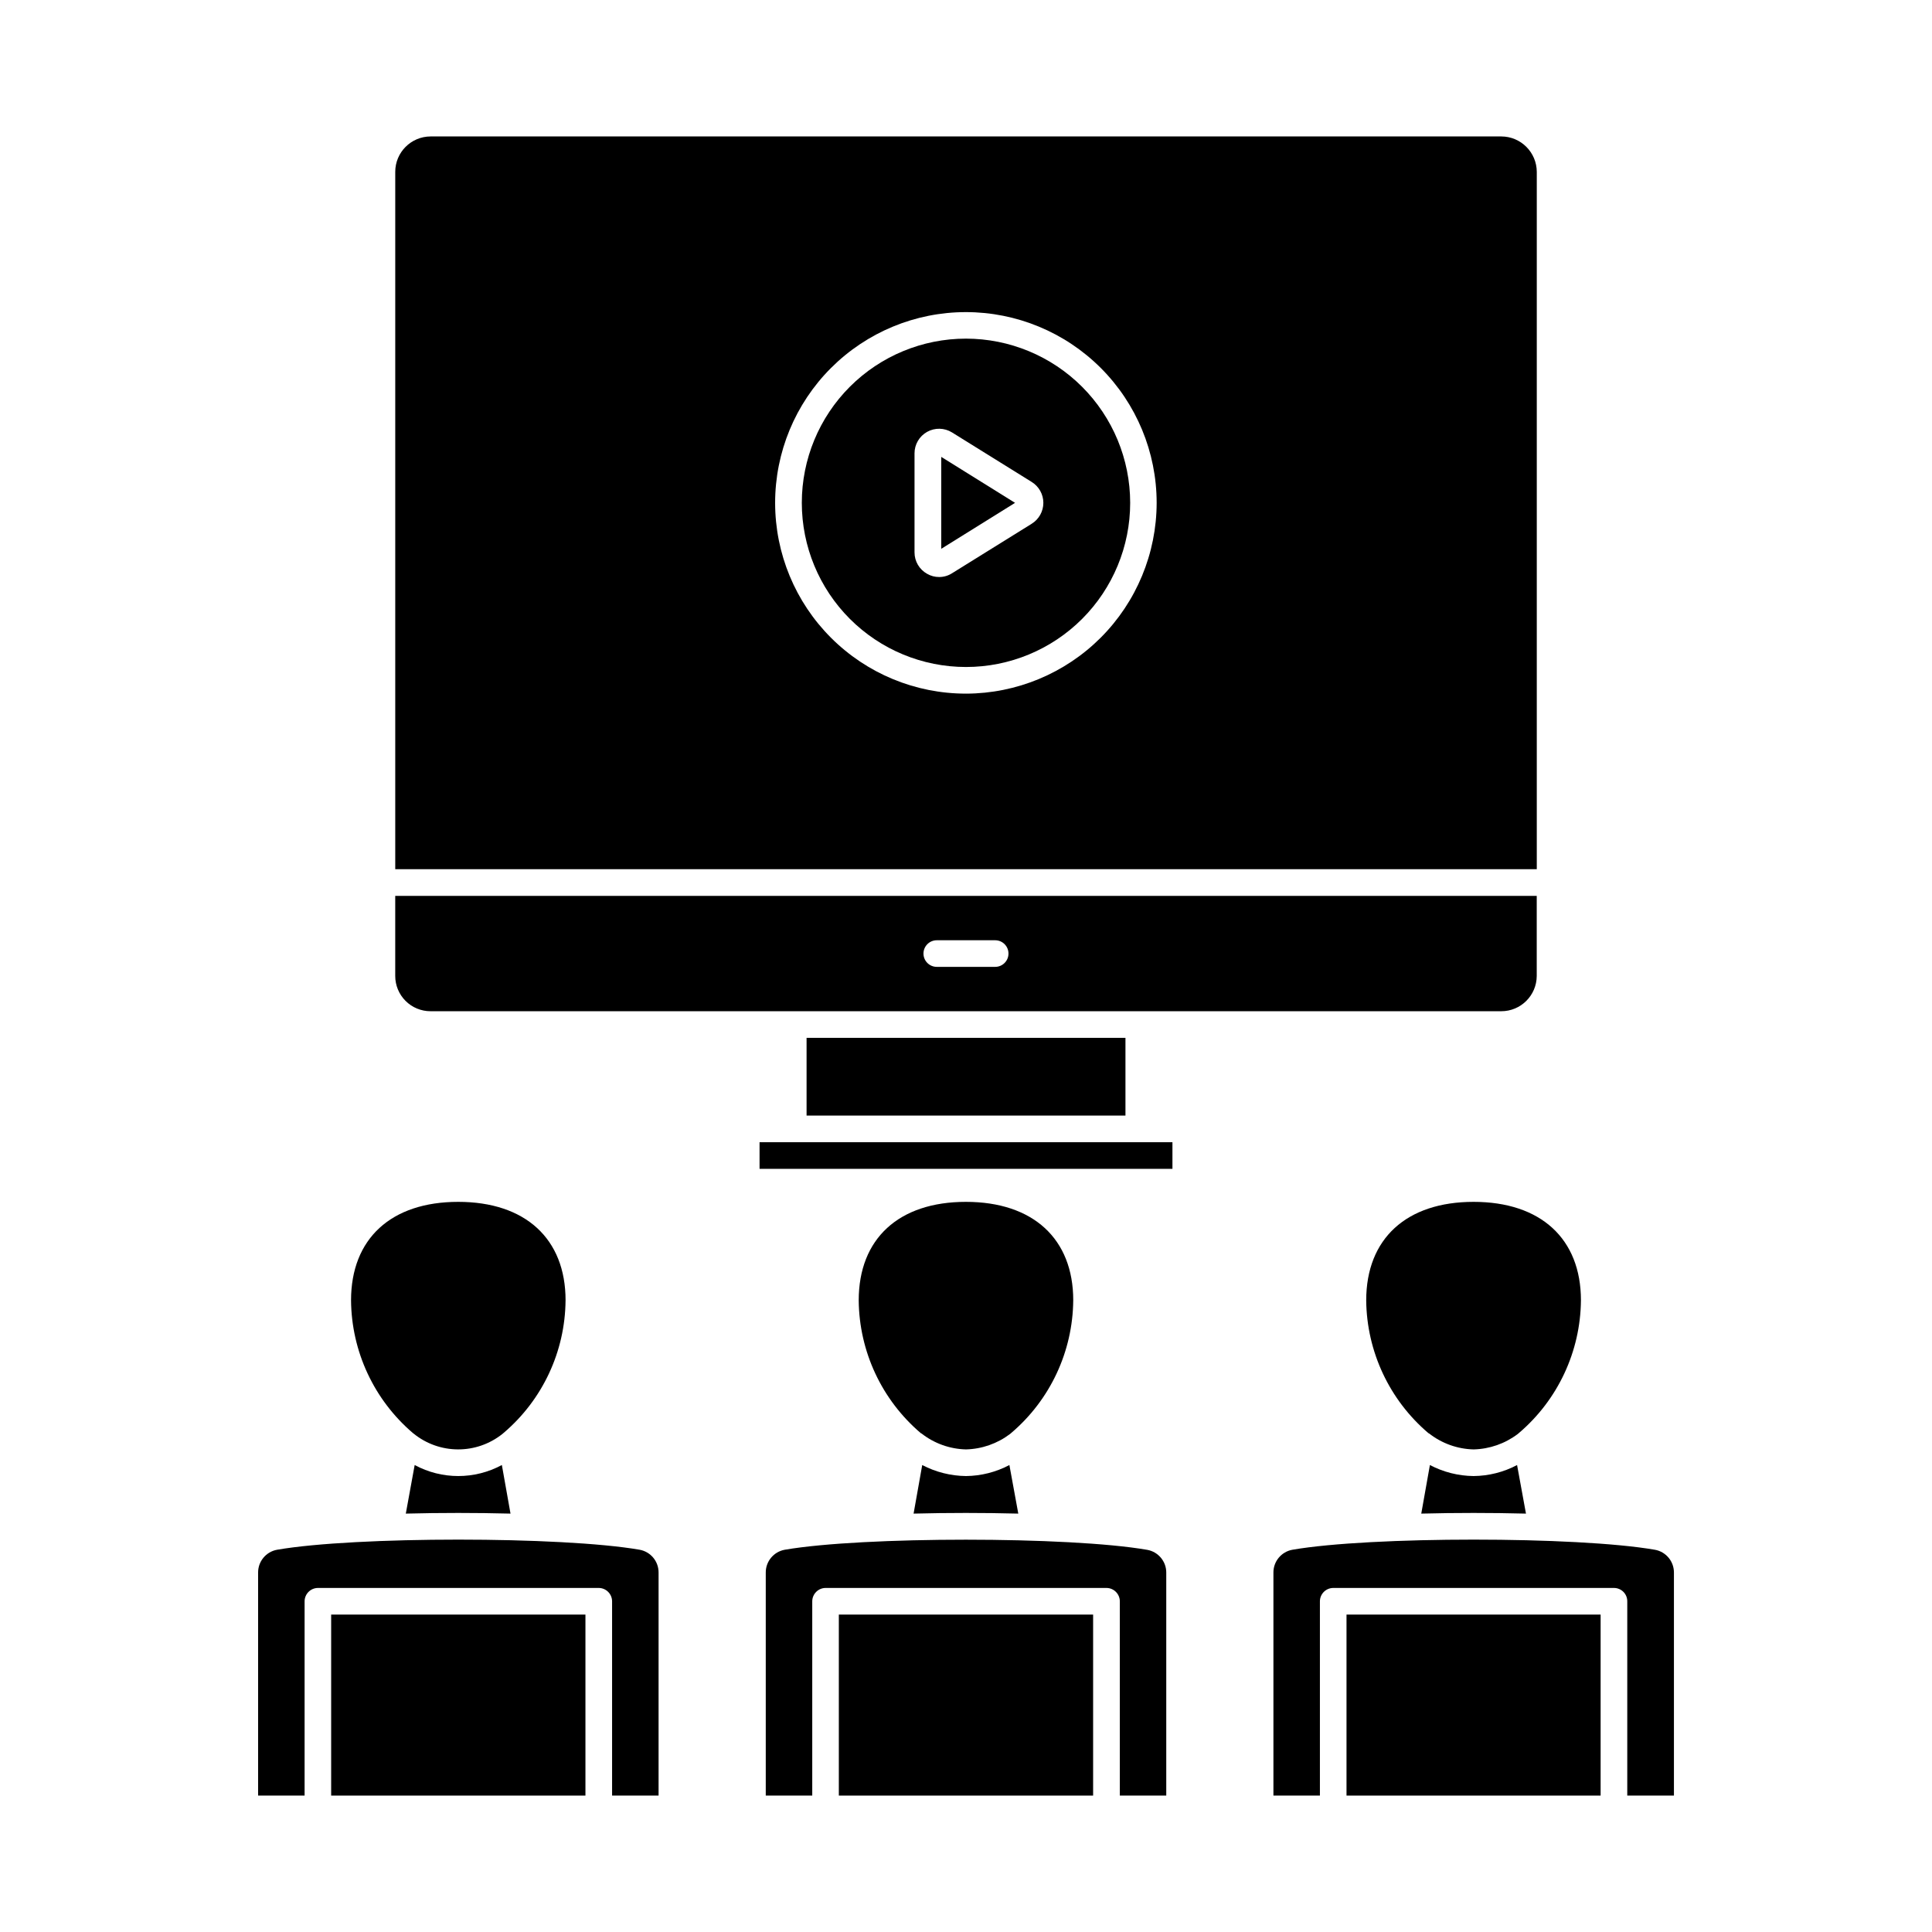
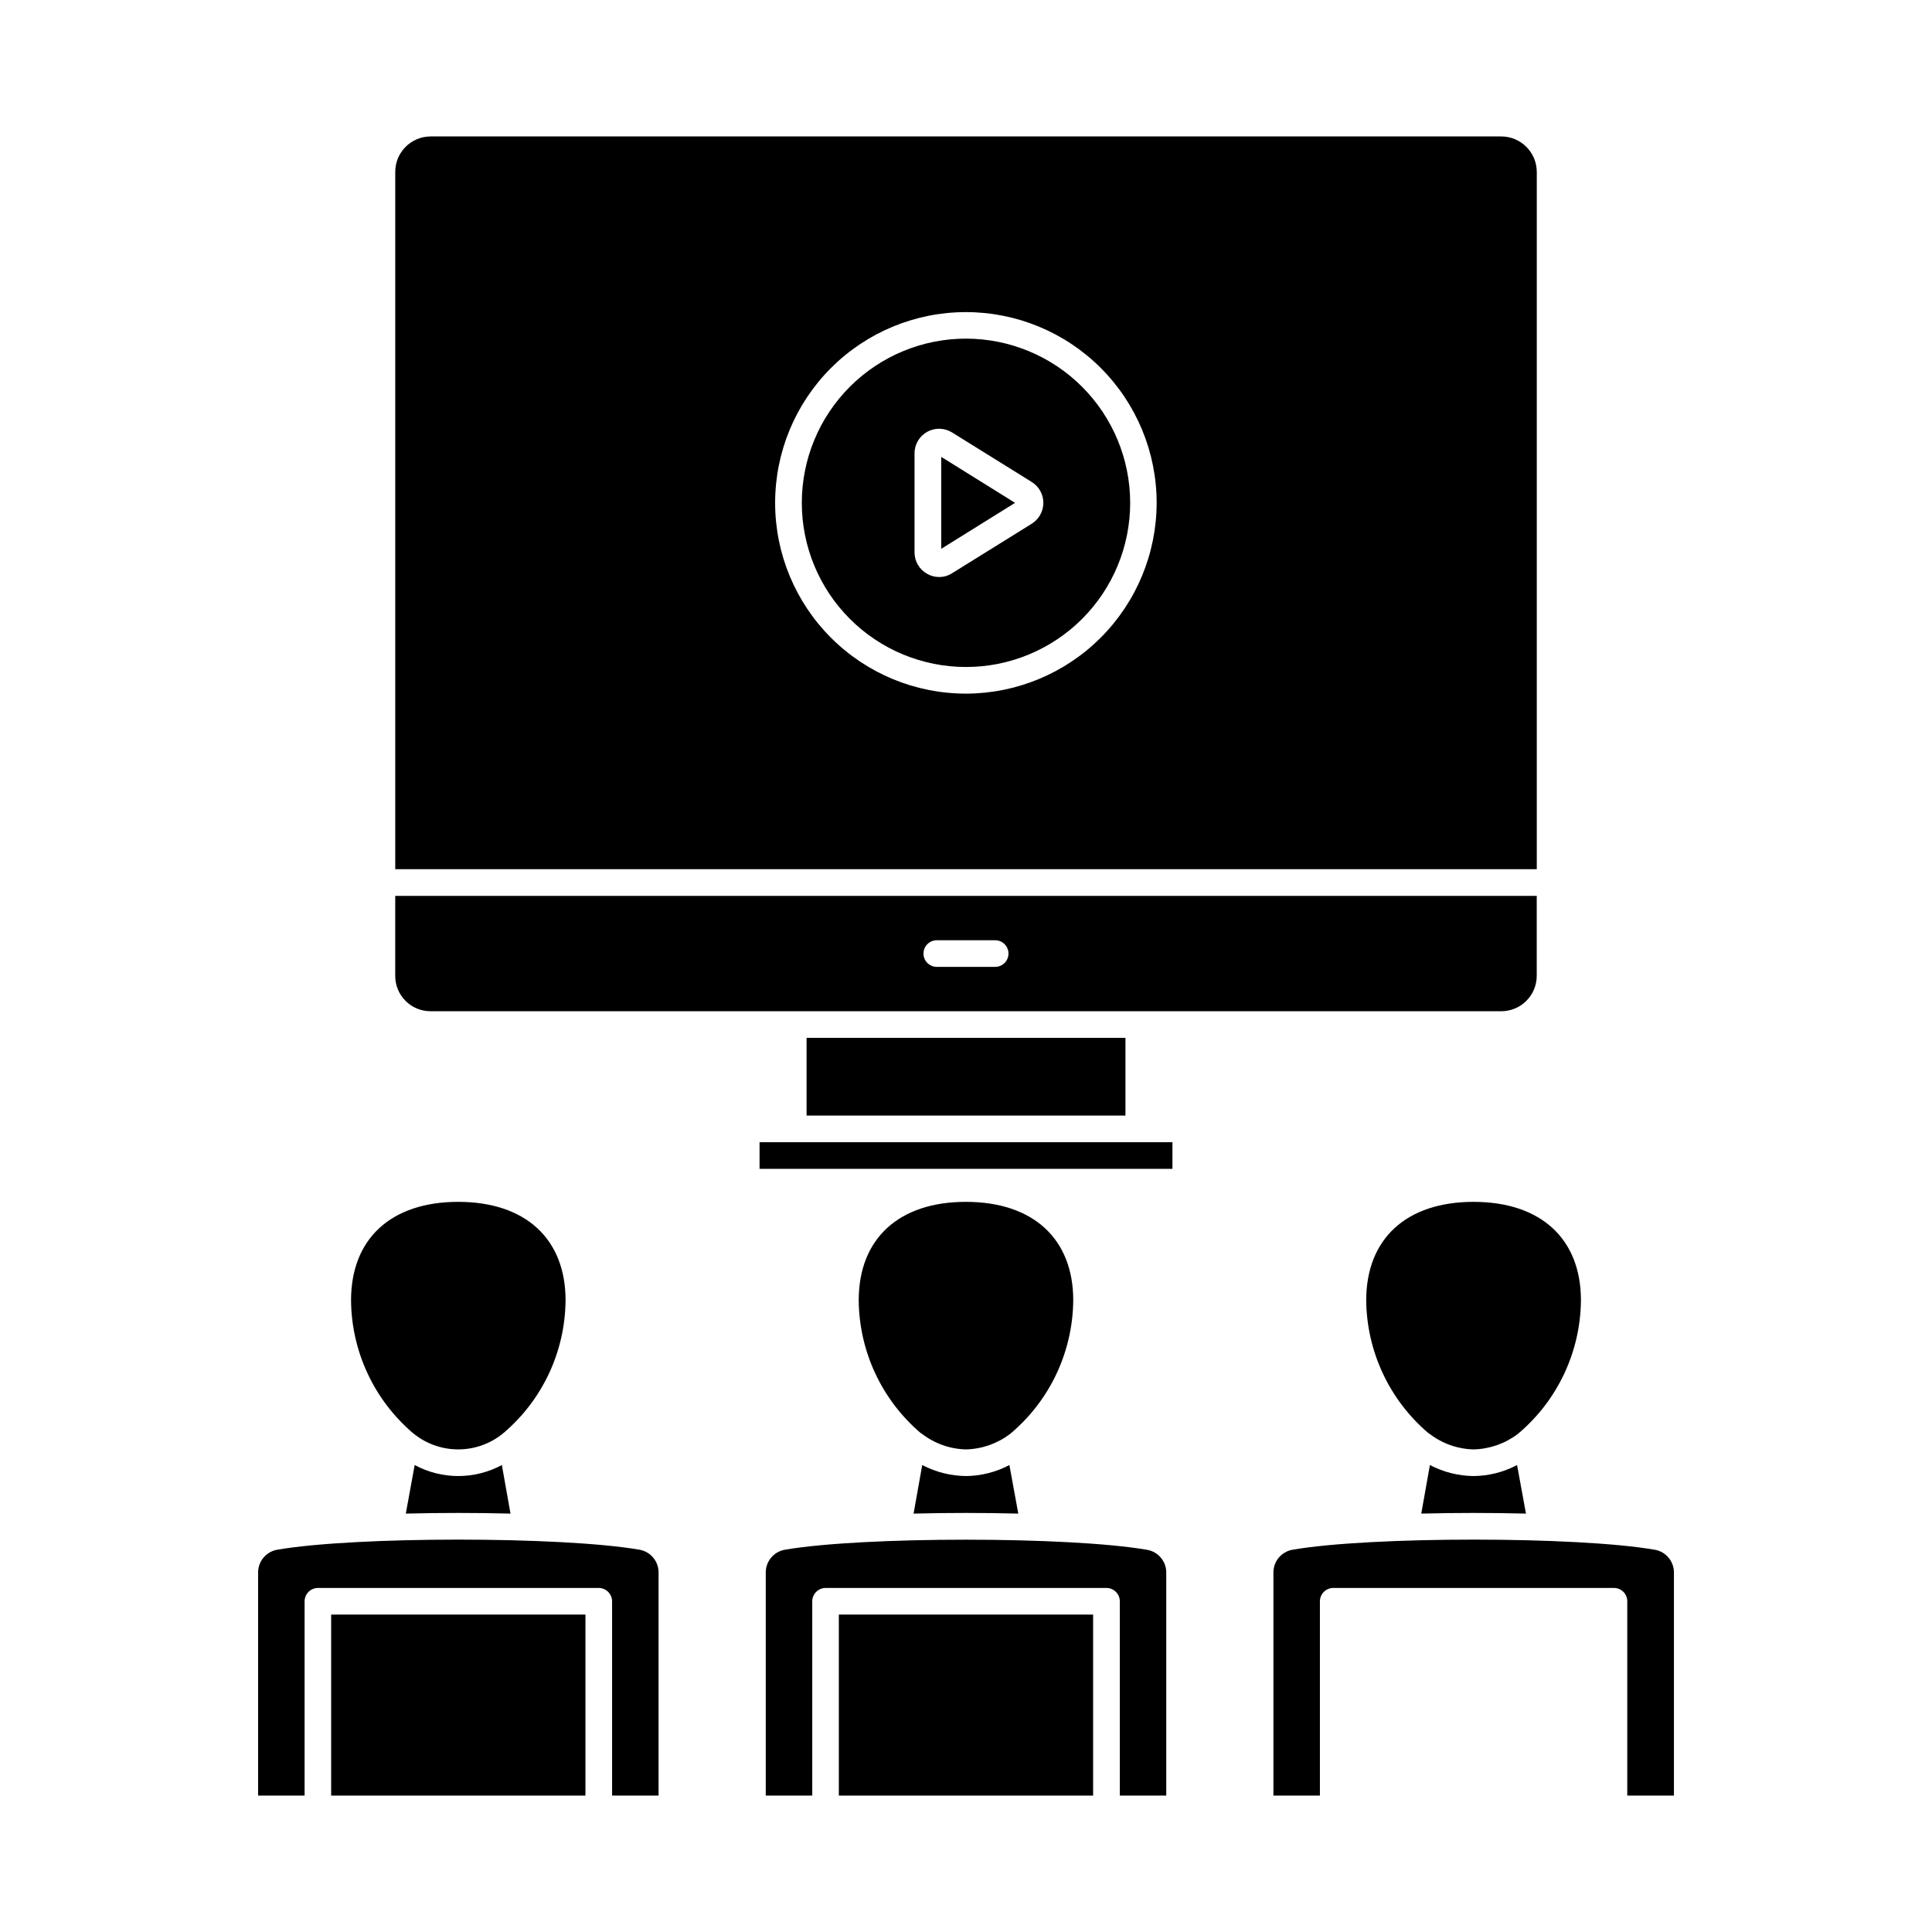
<svg xmlns="http://www.w3.org/2000/svg" fill="#000000" width="800px" height="800px" version="1.1" viewBox="144 144 512 512">
  <g>
    <path d="m277 532.25 2.289 12.871c-9.078-0.234-18.668-0.234-27.746 0l2.348-12.871h0.004c7.207 3.887 15.887 3.887 23.094 0z" />
    <path d="m237.03 488.61c0-16.363 10.629-26.105 28.398-26.105 17.766 0 28.453 9.738 28.453 26.105h-0.004c-0.105 13.539-6.098 26.363-16.418 35.129-0.09 0.09-0.234 0.188-0.328 0.281-3.344 2.66-7.496 4.106-11.77 4.086-4.277-0.016-8.418-1.488-11.738-4.18-0.055-0.059-0.117-0.105-0.188-0.141-10.309-8.797-16.293-21.629-16.406-35.176z" />
    <path d="m231.76 571.88h67.387v47.969h-67.387z" />
    <path d="m318.53 560.76v59.086h-12.32v-51.496c-0.016-1.941-1.586-3.512-3.527-3.527h-74.434c-1.941 0.016-3.512 1.586-3.527 3.527v51.496h-12.32v-59.086c-0.023-2.977 2.106-5.539 5.039-6.062 20.641-3.578 75.43-3.578 96.07 0 2.926 0.531 5.043 3.09 5.019 6.062z" />
    <path d="m357.75 419.04h84.508v20.598h-84.508z" />
    <path d="m411.5 532.25 2.356 12.871c-9.125-0.234-18.668-0.234-27.746 0l2.289-12.871h-0.004c3.586 1.875 7.562 2.875 11.609 2.918 4.008-0.043 7.949-1.043 11.496-2.918z" />
    <path d="m371.57 488.61c0-16.363 10.629-26.105 28.398-26.105 17.766 0 28.453 9.738 28.453 26.105h-0.004c-0.113 13.535-6.106 26.355-16.414 35.129-0.09 0.09-0.234 0.188-0.328 0.281h-0.004c-3.367 2.551-7.449 3.981-11.672 4.09-4.289-0.102-8.43-1.586-11.805-4.234-0.051 0-0.098-0.047-0.188-0.09-10.32-8.789-16.316-21.621-16.438-35.176z" />
    <path d="m366.3 571.88h67.387v47.969h-67.387z" />
    <path d="m453.07 560.76v59.086h-12.305v-51.496c-0.016-1.941-1.586-3.512-3.527-3.527h-74.457c-1.941 0.016-3.512 1.586-3.527 3.527v51.496h-12.32v-59.086c-0.023-2.977 2.106-5.539 5.039-6.062 20.637-3.555 75.371-3.555 96.02 0.02 2.941 0.504 5.09 3.059 5.078 6.043z" />
    <path d="m393.44 265.08 19.559 12.18-19.559 12.18z" />
    <path d="m400 233.74c-11.543 0-22.609 4.582-30.77 12.742-8.16 8.16-12.742 19.227-12.742 30.77 0 11.539 4.582 22.605 12.742 30.766 8.16 8.16 19.227 12.742 30.77 12.742 11.539 0 22.605-4.582 30.766-12.742 8.16-8.16 12.742-19.227 12.742-30.766-0.008-11.539-4.598-22.598-12.754-30.758-8.156-8.156-19.219-12.742-30.754-12.754zm17.402 49.07-21.113 13.117c-1.012 0.645-2.188 0.988-3.387 0.988-1.125 0.008-2.231-0.285-3.203-0.848-2.066-1.145-3.348-3.324-3.34-5.688v-26.238c-0.004-2.359 1.27-4.535 3.328-5.688 2.062-1.152 4.582-1.102 6.594 0.137l21.113 13.121c1.93 1.184 3.106 3.285 3.106 5.547 0 2.266-1.176 4.367-3.106 5.551z" />
    <path d="m541.85 180.16h-283.75c-5.176 0.02-9.363 4.223-9.355 9.402v184.79h302.52v-184.79c-0.016-5.188-4.219-9.391-9.406-9.402zm-141.85 147.66c-13.41 0.008-26.273-5.312-35.758-14.789-9.488-9.477-14.82-22.336-14.824-35.746-0.008-13.406 5.312-26.27 14.793-35.754 9.477-9.484 22.336-14.816 35.746-14.82 13.406-0.004 26.27 5.32 35.754 14.797 9.484 9.48 14.812 22.34 14.816 35.75-0.02 13.398-5.348 26.242-14.816 35.723-9.473 9.477-22.312 14.812-35.711 14.84z" />
    <path d="m248.74 381.42v21.211c-0.004 2.481 0.984 4.863 2.738 6.617 1.754 1.754 4.137 2.742 6.617 2.738h283.75c5.18 0.008 9.383-4.18 9.406-9.355v-21.211zm158.99 18.809h-15.473c-1.945 0-3.527-1.578-3.527-3.523 0-1.949 1.582-3.527 3.527-3.527h15.473c1.949 0 3.527 1.578 3.527 3.527 0 1.945-1.578 3.523-3.527 3.523z" />
    <path d="m546.04 532.25 2.356 12.871c-9.125-0.234-18.668-0.234-27.746 0l2.289-12.871c3.57 1.875 7.535 2.875 11.566 2.918 4.023-0.035 7.981-1.035 11.535-2.918z" />
-     <path d="m506.06 488.61c0-16.363 10.676-26.105 28.453-26.105 17.773 0 28.453 9.738 28.453 26.105-0.125 13.535-6.109 26.348-16.406 35.129-0.121 0.082-0.23 0.176-0.332 0.281-3.375 2.559-7.473 3.988-11.707 4.09-4.285-0.102-8.426-1.586-11.801-4.234-0.051 0-0.098-0.047-0.188-0.09-10.328-8.785-16.336-21.617-16.473-35.176z" />
-     <path d="m500.84 571.88h67.34v47.969h-67.34z" />
+     <path d="m506.06 488.61c0-16.363 10.676-26.105 28.453-26.105 17.773 0 28.453 9.738 28.453 26.105-0.125 13.535-6.109 26.348-16.406 35.129-0.121 0.082-0.23 0.176-0.332 0.281-3.375 2.559-7.473 3.988-11.707 4.09-4.285-0.102-8.426-1.586-11.801-4.234-0.051 0-0.098-0.047-0.188-0.09-10.328-8.785-16.336-21.617-16.473-35.176" />
    <path d="m587.61 560.76v59.086h-12.367v-51.496c0.004-0.934-0.367-1.832-1.031-2.496-0.66-0.66-1.559-1.031-2.496-1.031h-74.398c-1.941 0.016-3.512 1.586-3.527 3.527v51.496h-12.32v-59.086c-0.023-2.977 2.106-5.539 5.039-6.062 20.641-3.578 75.379-3.578 96.027 0 2.945 0.508 5.09 3.074 5.074 6.062z" />
    <path d="m345.29 446.7h109.42v7.055h-109.42z" />
  </g>
</svg>